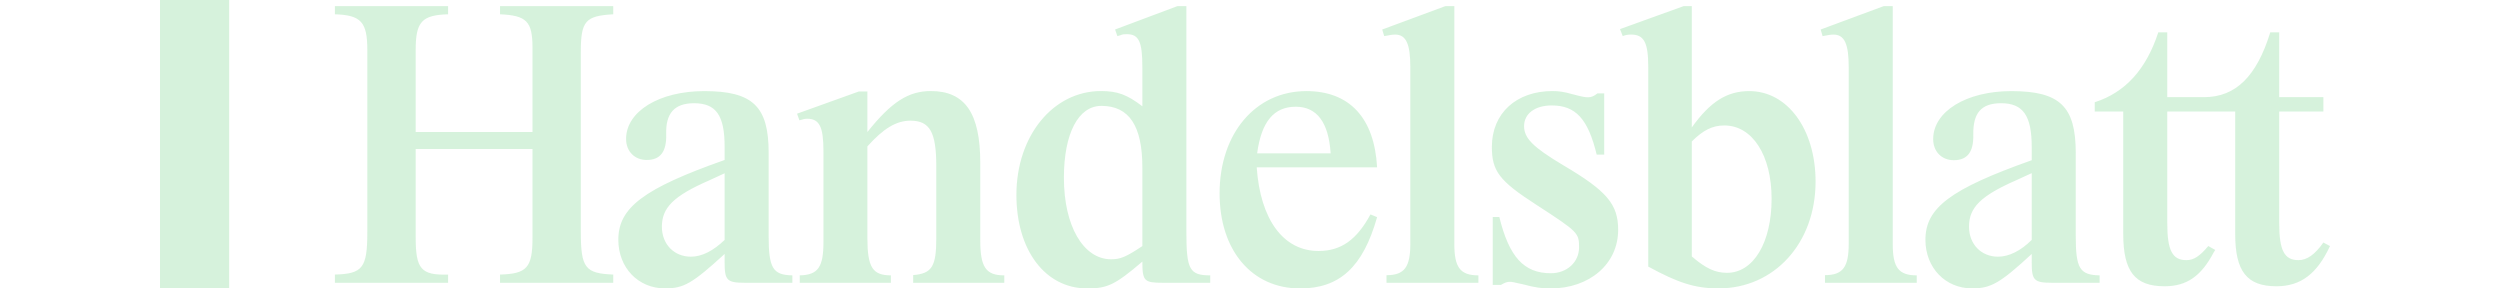
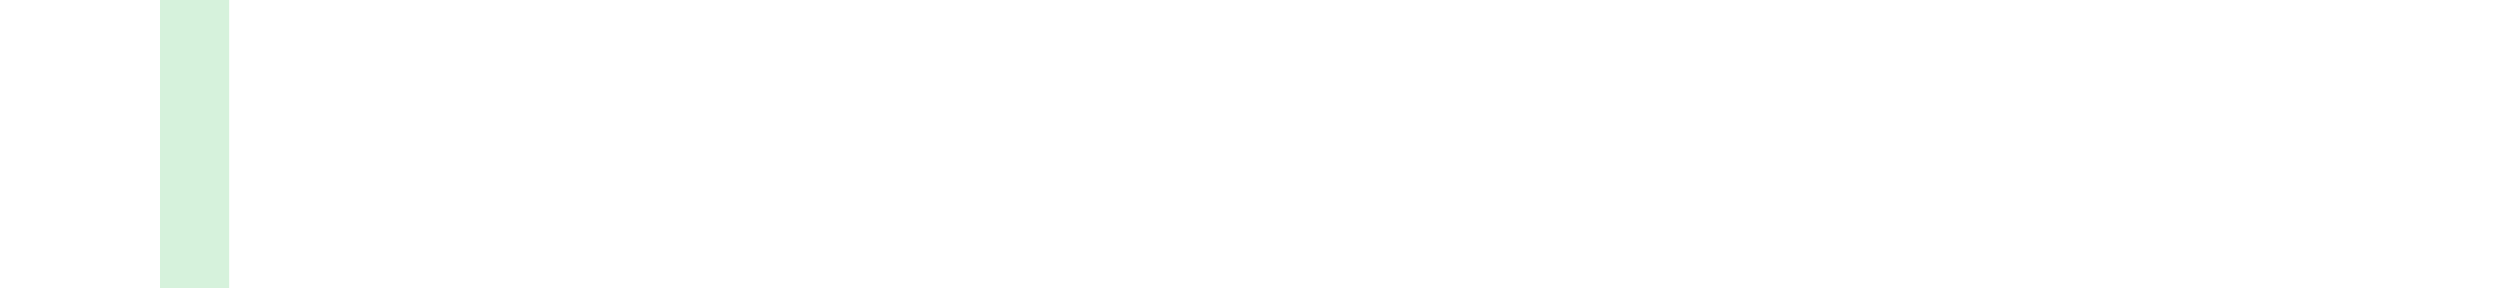
<svg xmlns="http://www.w3.org/2000/svg" fill="none" viewBox="0 0 208 24" height="24" width="208">
  <g opacity="0.5">
-     <path fill="#ADE6B9" d="M13.312 0H19.067V23.964H13.312V0Z" />
-     <path fill="#ADE6B9" d="M60.288 14.417V19.962C59.344 20.87 58.396 21.356 57.482 21.356C56.083 21.356 55.069 20.319 55.069 18.86C55.069 17.271 56.048 16.299 59.017 15.003L60.288 14.417ZM188.886 2.691C187.754 6.363 186.003 8.083 183.373 8.083H180.317V2.691H179.57C178.562 5.778 176.815 7.695 174.282 8.506V9.281H176.653V19.461C176.653 22.585 177.622 23.818 180.09 23.818C181.941 23.818 183.143 22.973 184.184 20.992L184.314 20.797L183.73 20.471C183.013 21.319 182.525 21.643 181.907 21.643C180.74 21.643 180.317 20.829 180.317 18.582V9.281H185.968V19.461C185.968 22.585 186.944 23.818 189.405 23.818C191.421 23.818 192.783 22.781 193.855 20.471L193.305 20.178C192.591 21.188 191.943 21.643 191.227 21.643C190.057 21.643 189.631 20.829 189.631 18.582V9.281H193.305V8.083H189.631V2.691H188.886ZM44.303 12.399V19.787C44.303 22.261 43.847 22.781 41.601 22.844V23.528H51.022V22.844C48.685 22.747 48.324 22.292 48.324 19.298V4.303C48.324 1.742 48.718 1.32 51.022 1.189V0.509H41.601V1.189C43.812 1.289 44.303 1.774 44.303 3.981V10.985H34.585V4.142C34.585 1.808 35.105 1.254 37.282 1.189V0.509H27.863V1.189C30.041 1.254 30.56 1.838 30.56 4.142V19.331C30.56 22.292 30.17 22.781 27.863 22.844V23.528H37.282V22.844C35.039 22.91 34.585 22.39 34.585 19.753V12.399H44.303ZM60.288 21.837C60.288 23.334 60.485 23.528 62.007 23.528H65.924V22.91C64.306 22.877 63.951 22.325 63.951 19.622V12.691C63.951 8.847 62.623 7.58 58.592 7.58C54.844 7.58 52.09 9.268 52.09 11.561C52.09 12.595 52.803 13.31 53.805 13.31C54.937 13.31 55.458 12.625 55.429 11.209C55.364 9.429 56.111 8.588 57.745 8.588C59.571 8.588 60.288 9.592 60.288 12.207V13.31C53.547 15.684 51.444 17.281 51.444 19.948C51.444 22.269 53.093 23.996 55.331 23.996C56.895 23.996 57.614 23.574 60.288 21.13V21.837ZM72.167 12.182C73.5 10.689 74.577 10.04 75.748 10.04C77.376 10.04 77.898 11.015 77.898 13.834V19.832C77.898 22.172 77.537 22.757 75.975 22.887V23.528H83.556V22.91C82.018 22.91 81.558 22.227 81.558 19.981V13.539C81.558 9.426 80.294 7.575 77.441 7.575C75.586 7.575 74.155 8.485 72.167 10.985V7.61H71.456L66.314 9.458L66.509 10.009C66.829 9.913 66.992 9.879 67.152 9.879C68.186 9.879 68.511 10.562 68.511 12.595V20.144C68.511 22.227 68.057 22.877 66.54 22.91V23.528H74.12V22.91C72.589 22.91 72.167 22.227 72.167 19.786V12.182ZM98.707 0.509H97.961L92.774 2.454L92.966 3.005L93.196 2.94C93.423 2.844 93.521 2.844 93.748 2.844C94.752 2.844 95.044 3.458 95.044 5.599V8.842C93.776 7.869 92.966 7.575 91.603 7.575C87.61 7.575 84.565 11.31 84.565 16.213C84.565 20.824 86.965 24 90.466 24C92.152 24 92.807 23.675 95.044 21.765C95.044 23.397 95.207 23.528 96.759 23.528H100.691V22.91C98.967 22.91 98.707 22.424 98.707 19.306V0.509ZM95.044 20.474C93.683 21.377 93.226 21.572 92.447 21.572C90.144 21.572 88.517 18.816 88.517 14.795C88.517 11.094 89.721 8.809 91.637 8.809C93.941 8.809 95.044 10.475 95.044 13.92V20.474ZM114.023 17.839C112.885 19.944 111.585 20.882 109.7 20.882C106.771 20.882 104.856 18.26 104.56 13.92H114.575C114.348 9.793 112.267 7.579 108.689 7.579C104.464 7.579 101.47 11.098 101.47 16.09C101.47 20.817 104.137 24 108.167 24C111.454 24 113.407 22.215 114.575 18.066L114.023 17.839ZM104.594 12.759C104.95 10.117 105.991 8.88 107.81 8.88C109.565 8.88 110.544 10.184 110.709 12.759H104.594ZM121.001 0.509H120.256L115 2.456L115.165 3.005C115.68 2.909 115.845 2.878 116.076 2.878C116.985 2.878 117.338 3.654 117.338 5.57V20.299C117.338 22.215 116.851 22.896 115.357 22.896V23.528H123.003V22.91C121.495 22.91 121.001 22.259 121.001 20.309V0.509ZM132.905 7.771C132.613 7.997 132.416 8.093 132.125 8.093C131.865 8.093 131.699 8.063 130.824 7.836C130.14 7.64 129.688 7.575 129.17 7.575C126.159 7.575 124.123 9.422 124.123 12.219C124.123 14.232 124.733 15.046 127.806 17.027C131.309 19.303 131.378 19.368 131.378 20.603C131.367 21.823 130.358 22.733 129.029 22.733C126.786 22.733 125.557 21.368 124.744 18.057H124.195V23.708H124.873C125.197 23.512 125.392 23.447 125.619 23.447C125.784 23.447 125.946 23.48 126.66 23.643C127.762 23.935 128.284 24 128.998 24C132.256 24 134.631 21.953 134.631 19.128C134.631 16.985 133.687 15.882 130.049 13.74C127.552 12.248 126.804 11.499 126.804 10.493C126.804 9.455 127.714 8.773 129.108 8.773C131.082 8.773 132.125 9.877 132.843 12.862H133.471V7.771H132.905ZM140.759 0.509H140.081L134.783 2.422L135.013 3.005C135.239 2.909 135.47 2.875 135.697 2.875C136.778 2.875 137.134 3.524 137.134 5.567V22.18C139.627 23.543 141.054 23.996 142.974 23.996C147.623 23.996 151.056 20.233 151.056 15.108C151.056 10.763 148.726 7.579 145.542 7.579C143.687 7.579 142.292 8.456 140.759 10.6V0.509ZM140.759 11.767C141.705 10.826 142.487 10.438 143.463 10.438C145.804 10.438 147.397 12.934 147.397 16.536C147.397 20.168 145.899 22.698 143.687 22.698C142.714 22.698 141.93 22.342 140.759 21.336V11.767ZM157.476 0.509H156.727L151.478 2.456L151.64 3.005C152.162 2.909 152.32 2.878 152.547 2.878C153.459 2.878 153.812 3.654 153.812 5.57V20.299C153.812 22.211 153.329 22.891 151.839 22.891V23.528H159.474V22.91C157.968 22.91 157.476 22.261 157.476 20.312V0.509ZM169.039 21.839C169.039 23.334 169.236 23.528 170.76 23.528H174.687V22.91C173.029 22.877 172.702 22.325 172.702 19.629V12.711C172.702 8.849 171.373 7.58 167.344 7.58C163.595 7.58 160.84 9.271 160.84 11.577C160.84 12.615 161.556 13.329 162.554 13.329C163.686 13.329 164.208 12.646 164.178 11.218C164.147 9.4 164.834 8.588 166.495 8.588C168.322 8.588 169.039 9.628 169.039 12.226V13.329C162.266 15.733 160.195 17.291 160.195 19.955C160.195 22.269 161.847 23.996 164.082 23.996C165.648 23.996 166.43 23.54 169.039 21.13V21.839ZM169.039 14.406V19.959C168.126 20.869 167.147 21.356 166.235 21.356C164.834 21.356 163.822 20.317 163.822 18.855C163.822 17.264 164.799 16.289 167.766 14.989L169.039 14.406Z" />
+     <path fill="#ADE6B9" d="M13.312 0H19.067V23.964H13.312V0" />
  </g>
</svg>